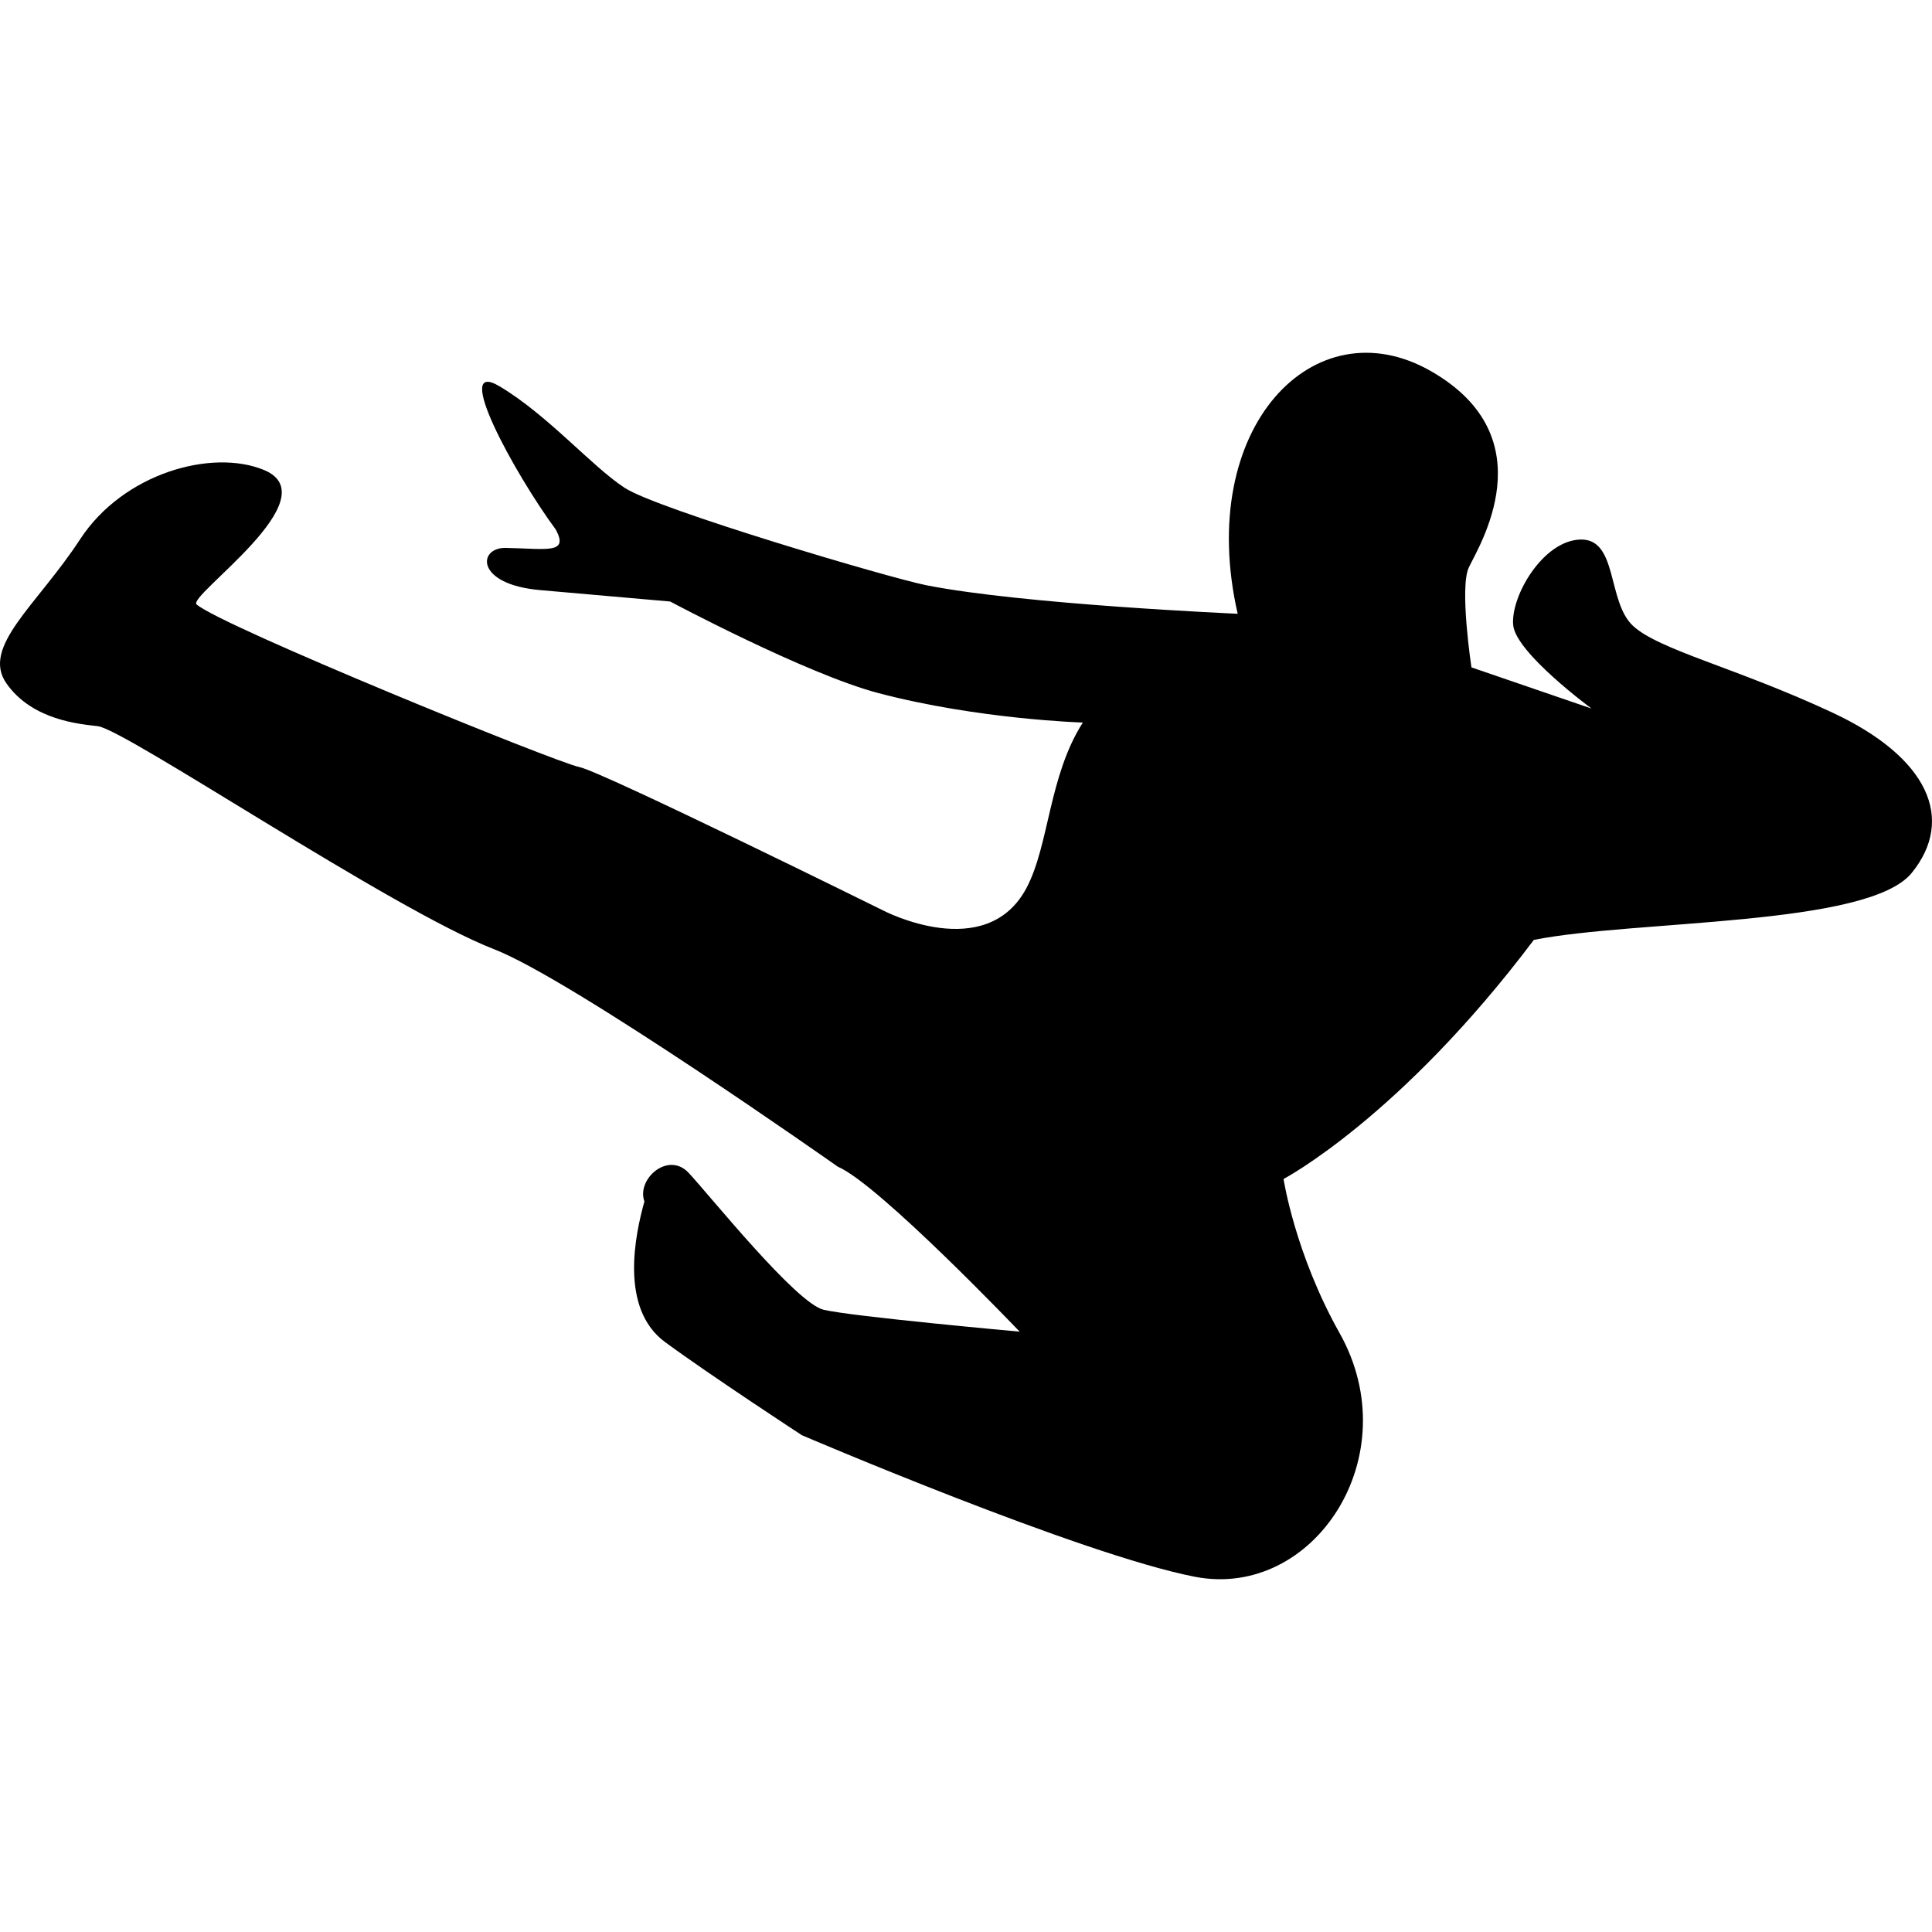
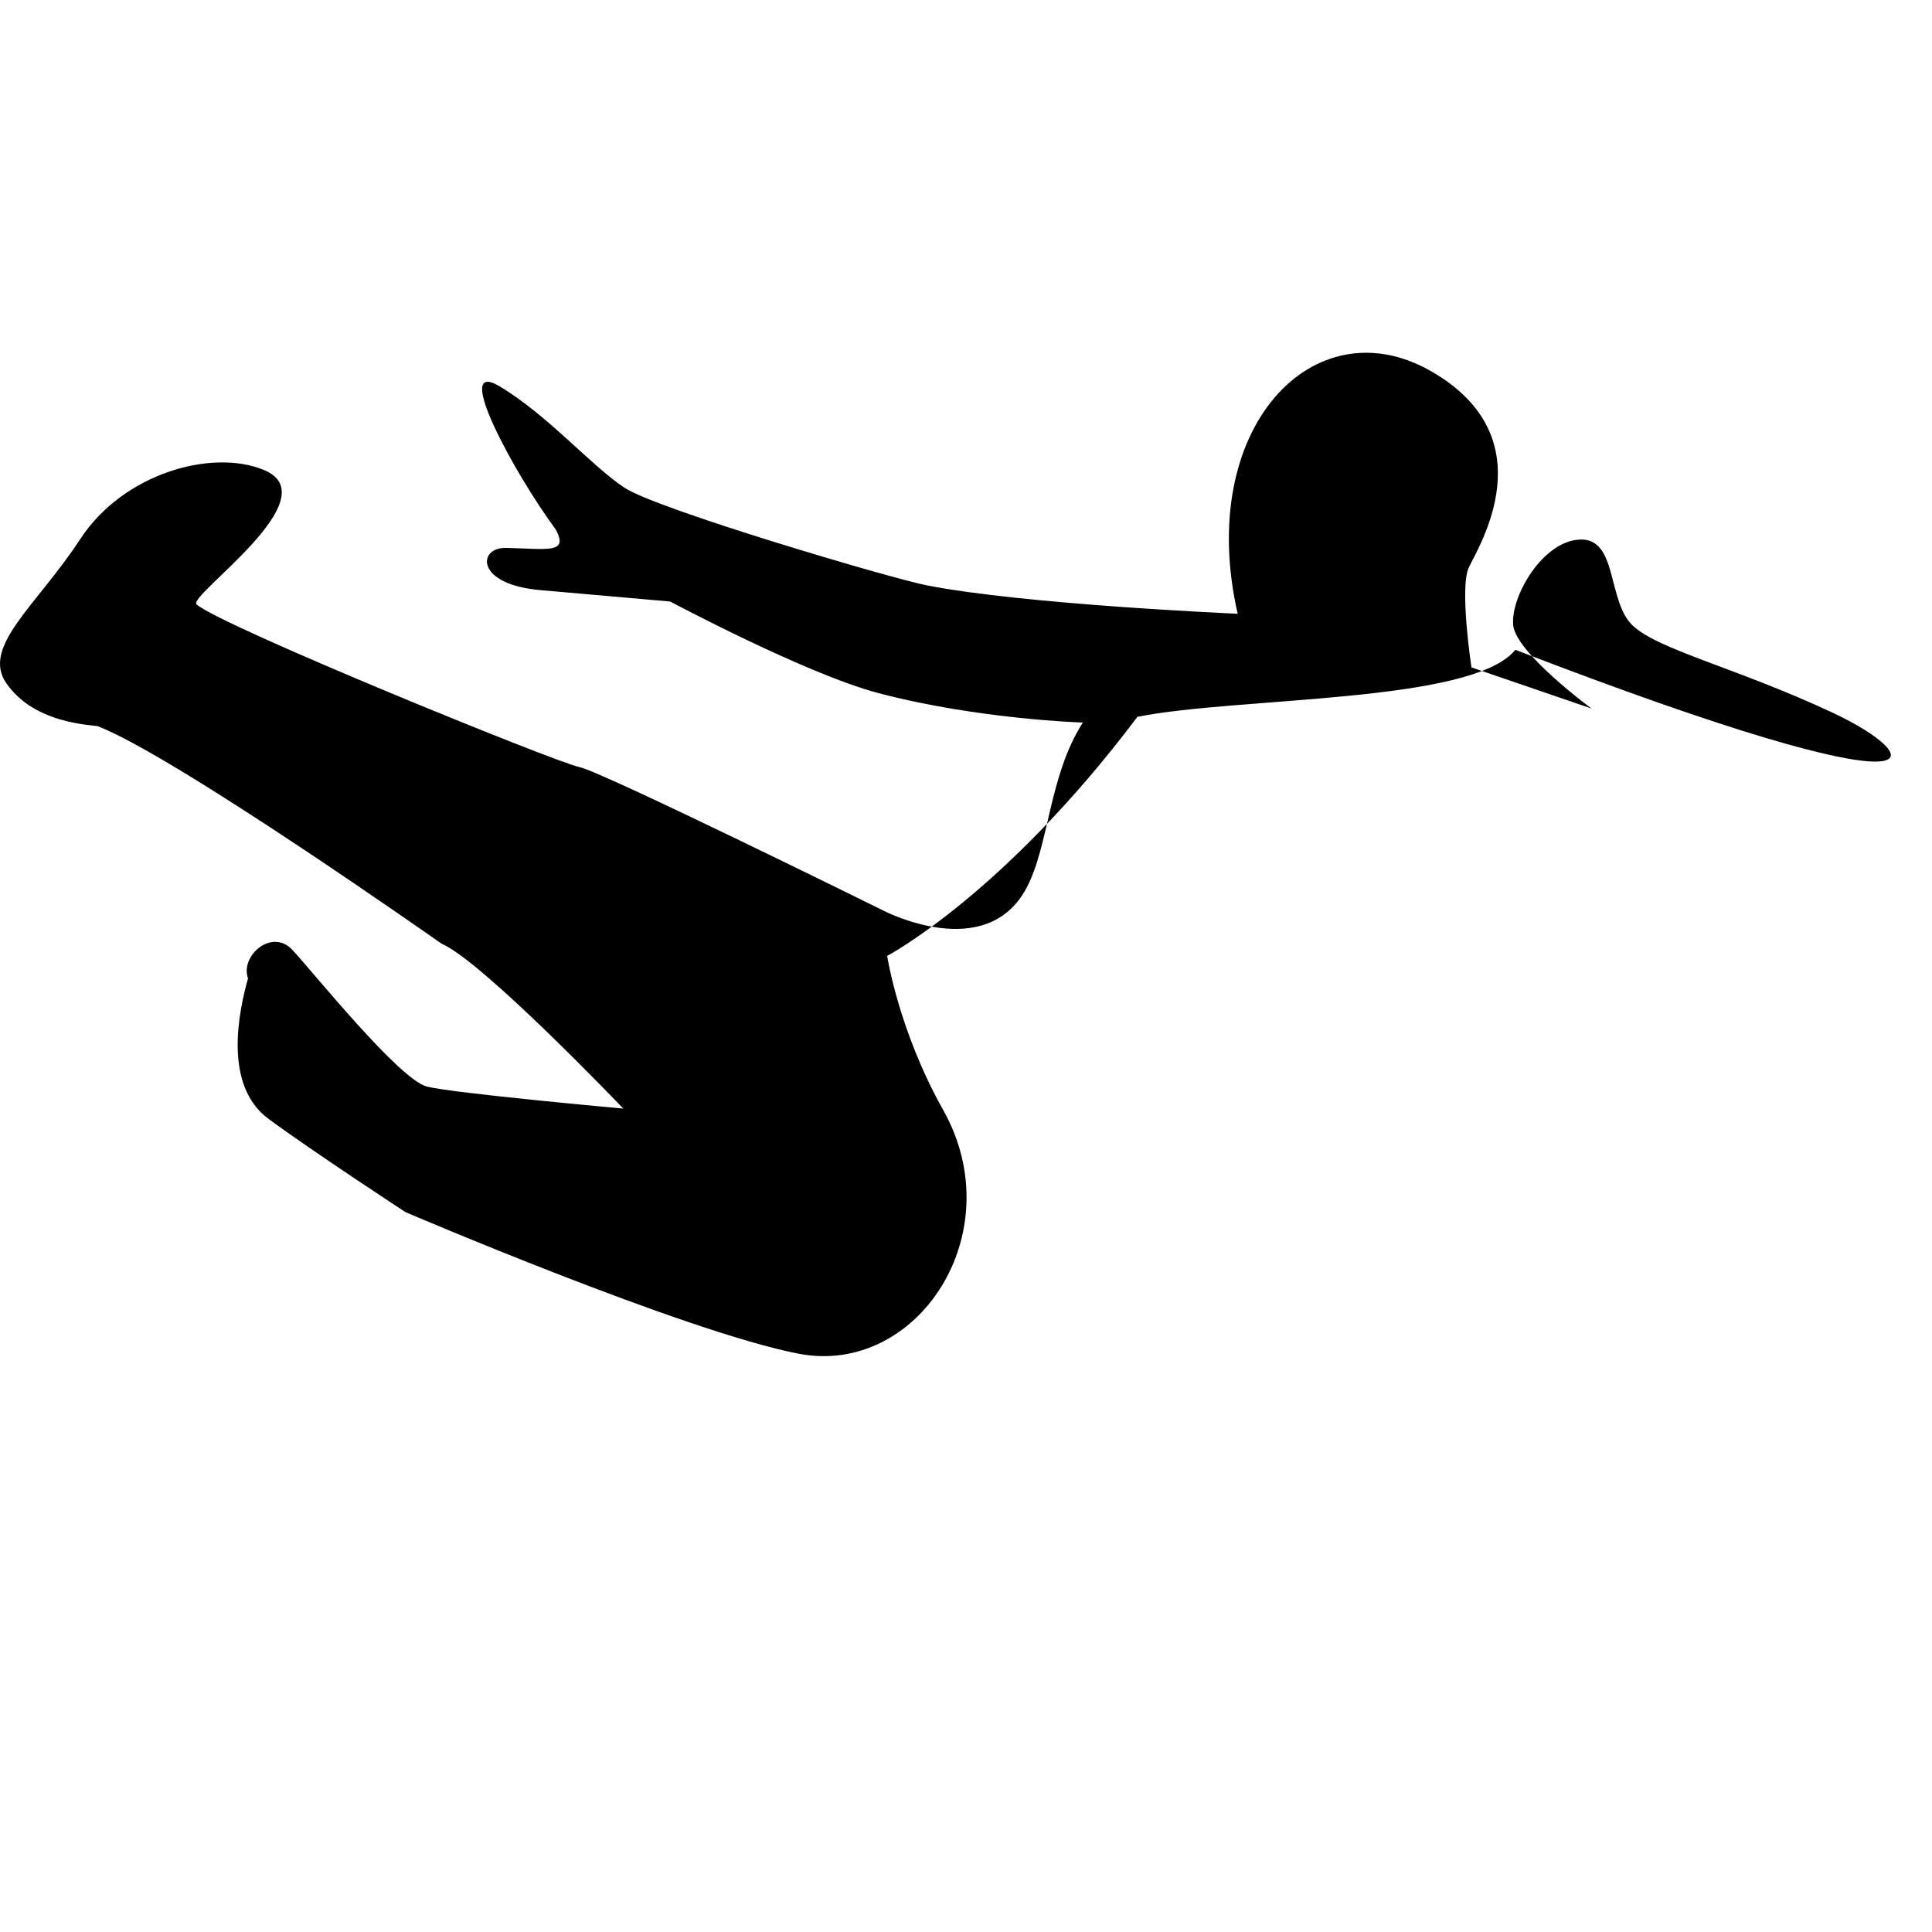
<svg xmlns="http://www.w3.org/2000/svg" height="800px" width="800px" version="1.1" id="_x32_" viewBox="0 0 512 512" xml:space="preserve">
  <style type="text/css">

	.st0{fill:#000000;}

</style>
  <g>
-     <path class="st0" d="M485.614,188.849c-25.472-11.892-46.128-16.635-52.926-23.064c-6.798-6.437-3.932-23.072-13.859-22.802    c-9.927,0.262-18.51,15.029-17.822,22.646c0.655,7.371,20.771,22.146,20.771,22.146l-31.828-10.91c0,0-3.211-21.107-0.704-26.471    c2.49-5.365,20.918-34.318-10.025-52.034c-30.927-17.707-62.493,14.923-51.223,64.294c0,0-56.677-2.458-82.476-7.552    c-9.73-1.925-71.224-20.1-79.971-25.816c-8.764-5.717-20.394-19.313-33.171-26.914c-12.794-7.601,3.915,23.064,14.923,37.987    c3.489,6.536-2.358,5.046-13.285,4.84c-7.387-0.139-8.174,9.656,9.076,11.18c12.17,1.064,34.514,3.03,34.514,3.03    s36.054,19.23,55.154,24.26c26.553,6.994,54.204,7.813,54.204,7.813c-9.059,14.153-8.895,32.467-14.94,43.851    c-10.745,20.197-37.922,5.979-37.922,5.979s-74.647-36.889-80.626-38.052c-5.995-1.163-94.844-37.356-101.38-43.081    c-2.572-2.244,35.645-28.306,17.822-35.644c-13.76-5.66-37.234,0.844-48.684,18.371C9.802,160.429-5.137,171.42,1.744,181.167    c6.88,9.746,19.493,10.729,24.145,11.27c7.306,0.835,77.939,48.593,105.049,59.118c20.738,8.043,91.094,57.628,91.094,57.628    c10.893,4.636,48.192,43.72,48.192,43.72s-44.67-4.03-51.992-5.816c-7.338-1.793-30.288-30.468-35.743-36.283    c-5.455-5.807-13.875,1.704-11.712,7.592c-2.424,8.674-6.683,28.331,5.472,37.266s36.251,24.678,36.251,24.678    s73.828,31.632,104.165,37.52c31.451,6.102,56.678-31.934,38.331-64.597c-11.827-21.034-14.84-40.821-14.84-40.821    s30.844-16.217,66.326-63.361c26.995-5.357,88.62-3.538,100.152-17.757C518.162,217.106,511.102,200.75,485.614,188.849z" />
+     <path class="st0" d="M485.614,188.849c-25.472-11.892-46.128-16.635-52.926-23.064c-6.798-6.437-3.932-23.072-13.859-22.802    c-9.927,0.262-18.51,15.029-17.822,22.646c0.655,7.371,20.771,22.146,20.771,22.146l-31.828-10.91c0,0-3.211-21.107-0.704-26.471    c2.49-5.365,20.918-34.318-10.025-52.034c-30.927-17.707-62.493,14.923-51.223,64.294c0,0-56.677-2.458-82.476-7.552    c-9.73-1.925-71.224-20.1-79.971-25.816c-8.764-5.717-20.394-19.313-33.171-26.914c-12.794-7.601,3.915,23.064,14.923,37.987    c3.489,6.536-2.358,5.046-13.285,4.84c-7.387-0.139-8.174,9.656,9.076,11.18c12.17,1.064,34.514,3.03,34.514,3.03    s36.054,19.23,55.154,24.26c26.553,6.994,54.204,7.813,54.204,7.813c-9.059,14.153-8.895,32.467-14.94,43.851    c-10.745,20.197-37.922,5.979-37.922,5.979s-74.647-36.889-80.626-38.052c-5.995-1.163-94.844-37.356-101.38-43.081    c-2.572-2.244,35.645-28.306,17.822-35.644c-13.76-5.66-37.234,0.844-48.684,18.371C9.802,160.429-5.137,171.42,1.744,181.167    c6.88,9.746,19.493,10.729,24.145,11.27c20.738,8.043,91.094,57.628,91.094,57.628    c10.893,4.636,48.192,43.72,48.192,43.72s-44.67-4.03-51.992-5.816c-7.338-1.793-30.288-30.468-35.743-36.283    c-5.455-5.807-13.875,1.704-11.712,7.592c-2.424,8.674-6.683,28.331,5.472,37.266s36.251,24.678,36.251,24.678    s73.828,31.632,104.165,37.52c31.451,6.102,56.678-31.934,38.331-64.597c-11.827-21.034-14.84-40.821-14.84-40.821    s30.844-16.217,66.326-63.361c26.995-5.357,88.62-3.538,100.152-17.757C518.162,217.106,511.102,200.75,485.614,188.849z" />
  </g>
</svg>